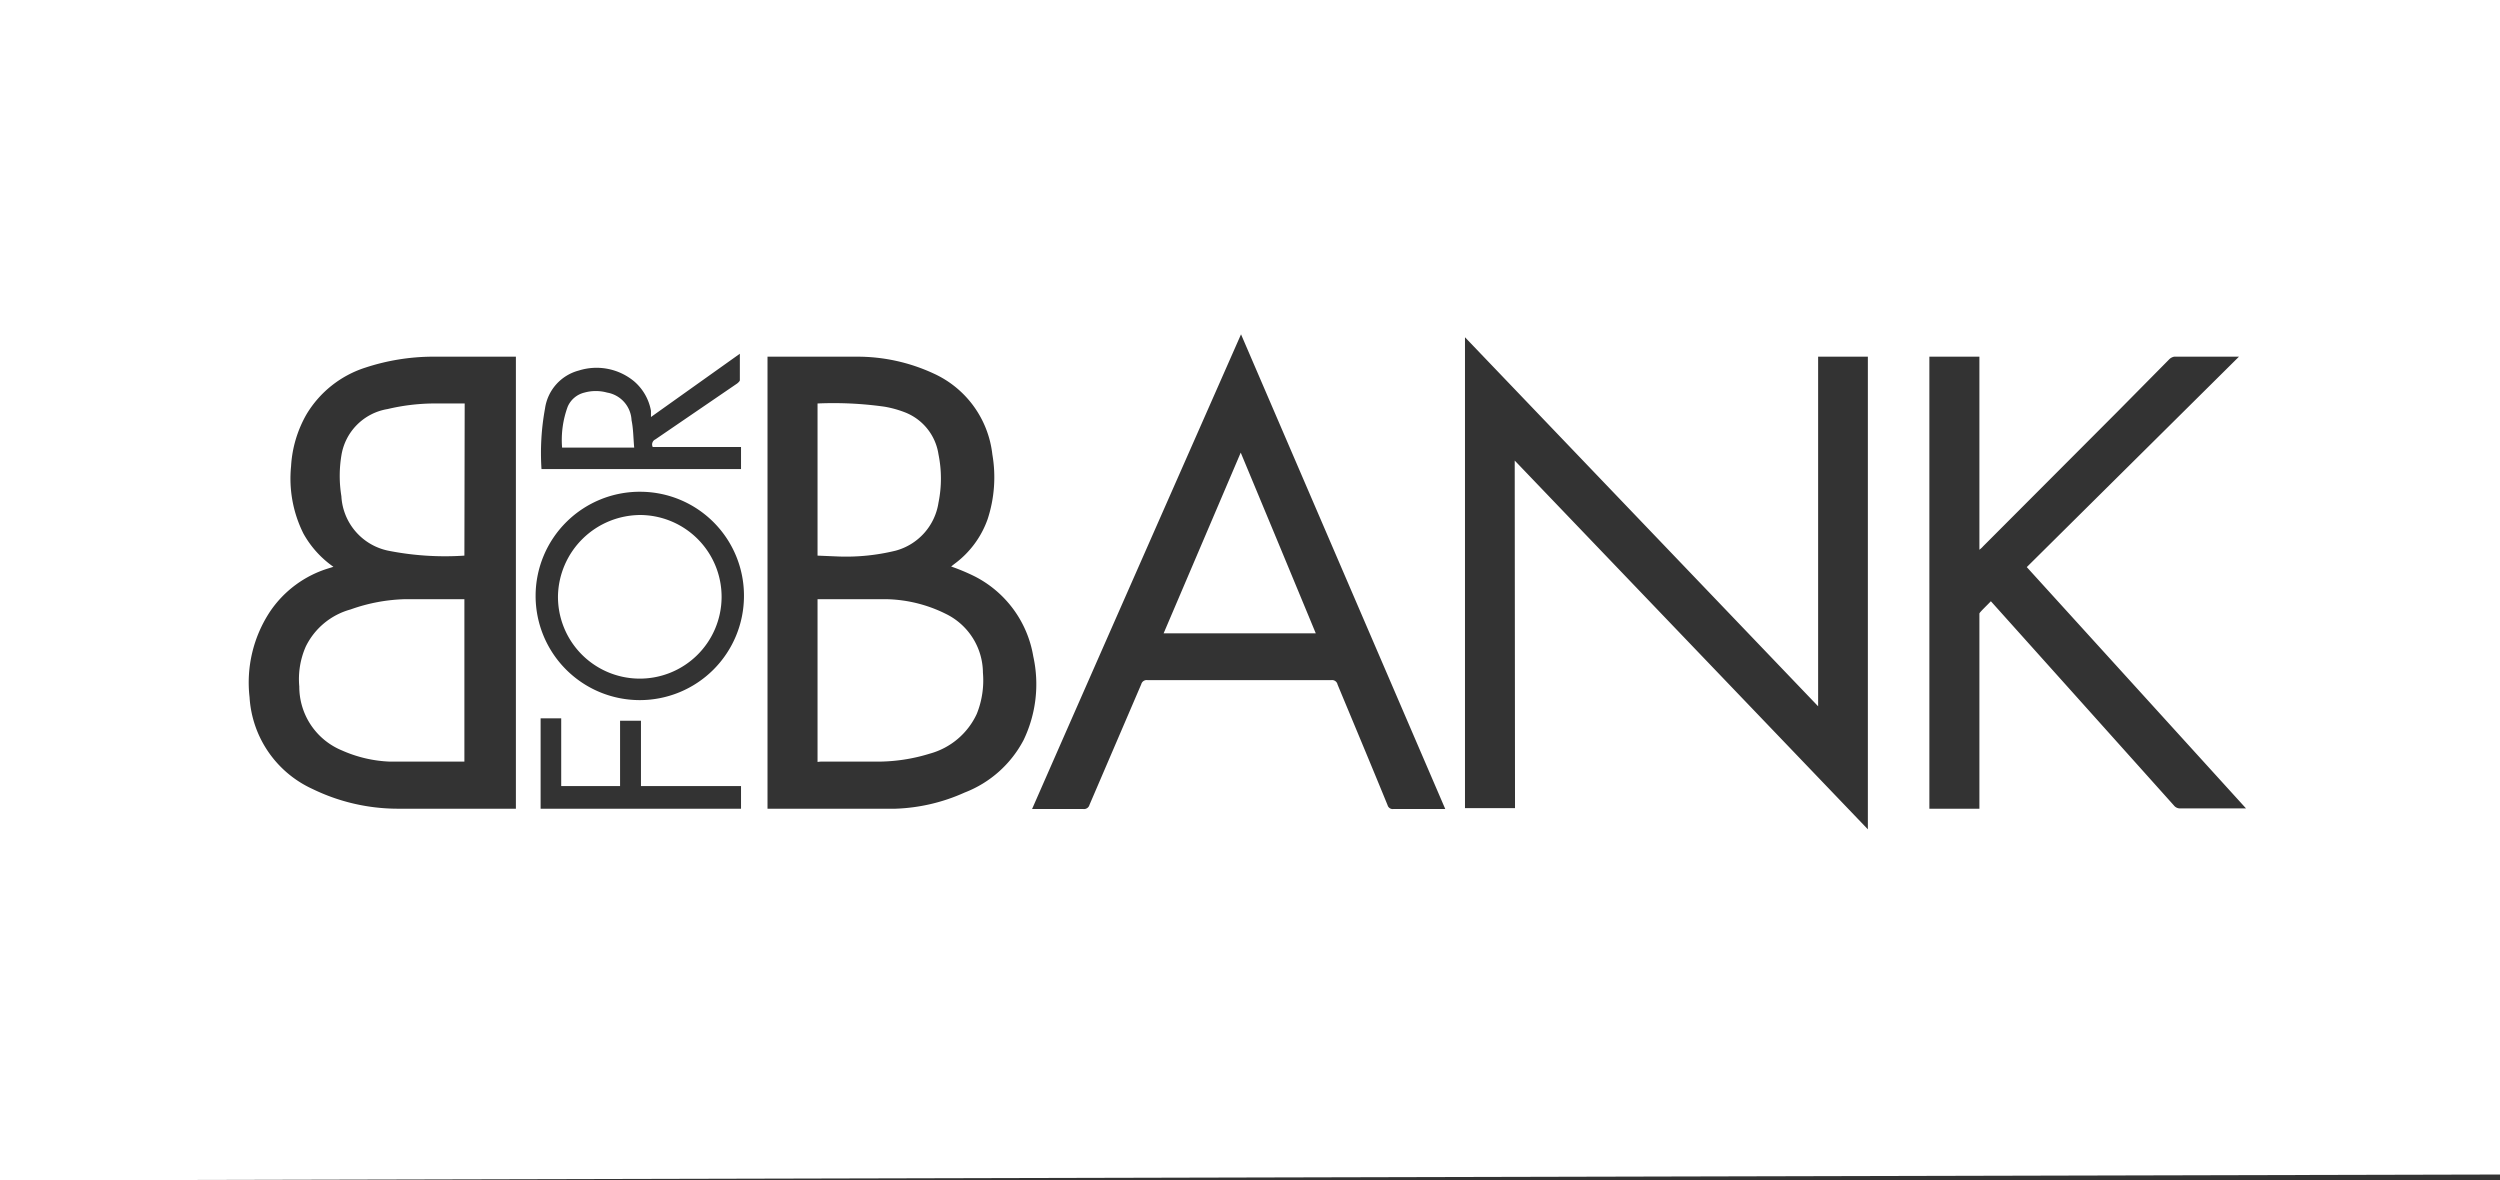
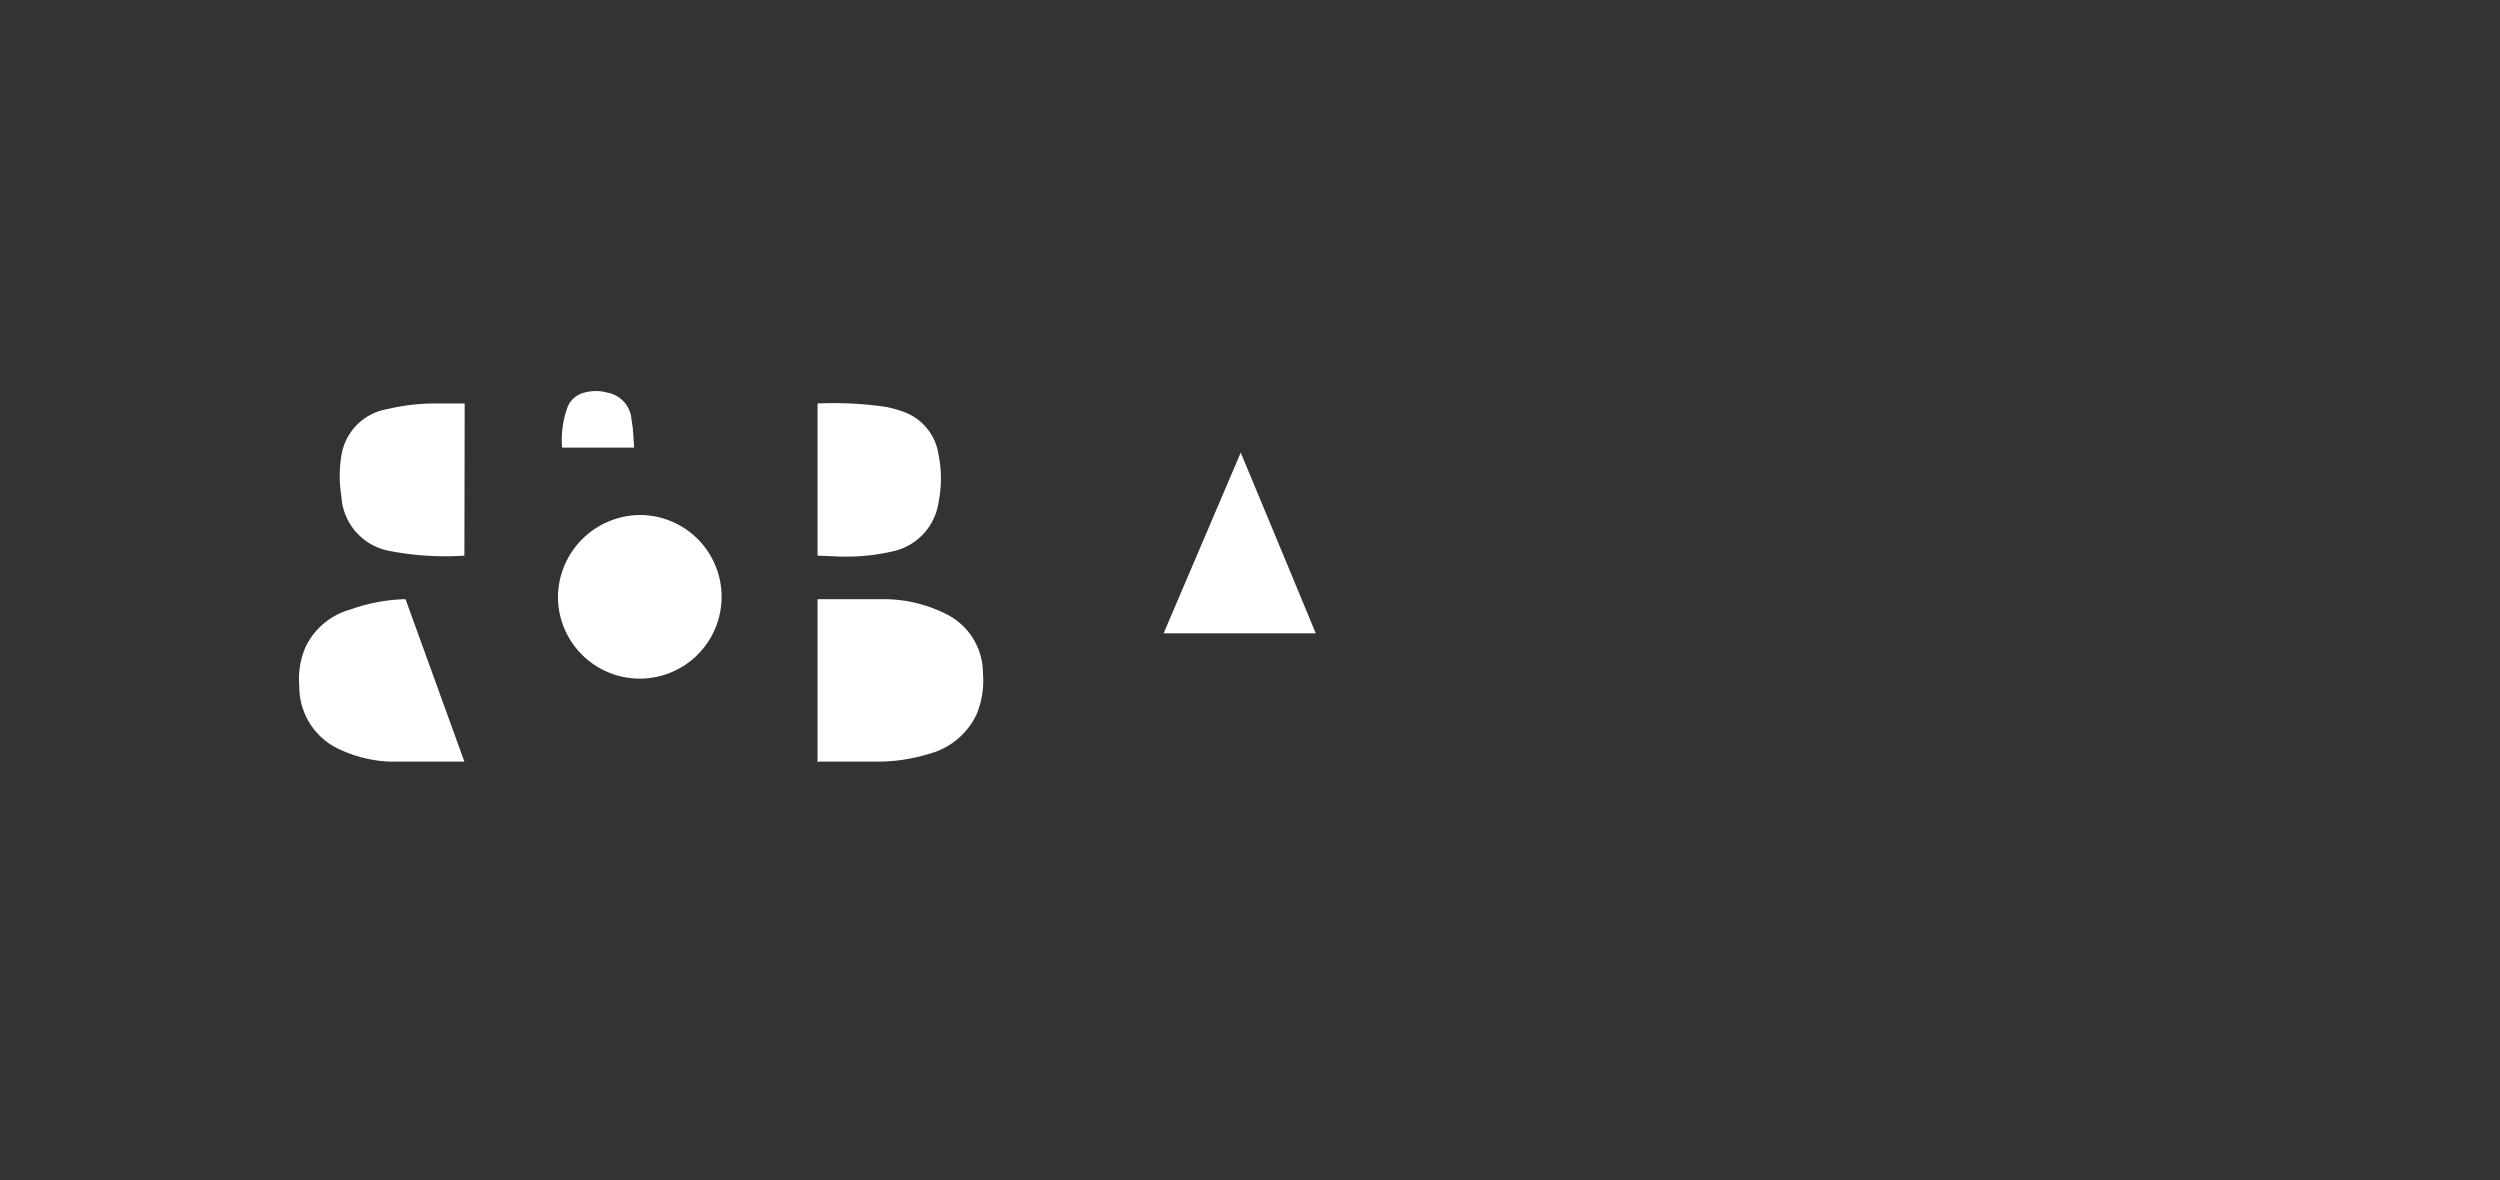
<svg xmlns="http://www.w3.org/2000/svg" id="Capa_1" data-name="Capa 1" viewBox="0 0 84.95 40.1">
  <rect x="0" y="0" width="84.95" height="40.1" fill="#333333" stroke="none" />
  <defs>
    <style>.cls-1{fill:#fff;}</style>
  </defs>
  <title>bforbank</title>
-   <path class="cls-1" d="M14.22,48.4V8.29h85V48.2ZM65.69,23.94l12,12.53V20.41H76V32.29L64,19.75v16h1.7ZM25.55,27.55l-.16.05a3.7,3.7,0,0,0-2,1.48,4.37,4.37,0,0,0-.69,2.9,3.67,3.67,0,0,0,2.14,3.12,6.63,6.63,0,0,0,2.9.67c1.32,0,2.63,0,3.94,0h.07V20.41H28.88a7.4,7.4,0,0,0-2.24.37,3.62,3.62,0,0,0-2,1.58,4,4,0,0,0-.53,1.78,4.18,4.18,0,0,0,.42,2.28A3.38,3.38,0,0,0,25.55,27.55ZM40.3,35.77h.06c1.43,0,2.86,0,4.29,0A6.21,6.21,0,0,0,47,35.22a3.81,3.81,0,0,0,2-1.78,4.38,4.38,0,0,0,.33-2.85,3.74,3.74,0,0,0-2-2.72,6.91,6.91,0,0,0-.79-.33l.1-.08a3.22,3.22,0,0,0,1.14-1.53,4.57,4.57,0,0,0,.16-2.2,3.44,3.44,0,0,0-2-2.75,6.15,6.15,0,0,0-2.6-.57c-1,0-1.93,0-2.9,0H40.3Zm50-15.36H88.1a.32.32,0,0,0-.17.09l-1.75,1.77-4.57,4.58a.79.79,0,0,1-.13.12V20.41h-1.7V35.77h1.7V29.32c0-.06,0-.14,0-.18s.26-.28.39-.42l2.69,3,3.53,3.94a.26.26,0,0,0,.2.1h2.13l.12,0-7.45-8.2Zm-33.91-.76c-2.38,5.4-4.74,10.75-7.1,16.13h1.74a.19.19,0,0,0,.21-.14L53,31.54a.19.19,0,0,1,.21-.14q3.12,0,6.25,0a.19.19,0,0,1,.21.15c.57,1.37,1.14,2.73,1.7,4.1a.18.18,0,0,0,.2.13h1.76ZM36,25a3.54,3.54,0,1,0,3.5,3.54A3.53,3.53,0,0,0,36,25Zm.34-2.54c0-.09,0-.15,0-.21a1.72,1.72,0,0,0-.57-1,2,2,0,0,0-1.88-.37,1.56,1.56,0,0,0-1.15,1.29,8.37,8.37,0,0,0-.12,2.06l0,0H39.4v-.75h-3a.19.19,0,0,1,.09-.26l2.78-1.9s.09-.07.09-.11c0-.29,0-.58,0-.9ZM36,32.78h-.71V35h-2V32.7h-.7v3.07H39.4V35H36Z" transform="translate(-14.22 -8.29)" />
-   <path class="cls-1" d="M30,34.17h0c-.84,0-1.69,0-2.53,0a4.41,4.41,0,0,1-1.63-.38,2.34,2.34,0,0,1-1.45-2.17,2.75,2.75,0,0,1,.22-1.36A2.4,2.4,0,0,1,26.13,29,5.94,5.94,0,0,1,28,28.65H30Z" transform="translate(-14.22 -8.29)" />
+   <path class="cls-1" d="M30,34.17h0c-.84,0-1.69,0-2.53,0a4.41,4.41,0,0,1-1.63-.38,2.34,2.34,0,0,1-1.45-2.17,2.75,2.75,0,0,1,.22-1.36A2.4,2.4,0,0,1,26.13,29,5.94,5.94,0,0,1,28,28.65Z" transform="translate(-14.22 -8.29)" />
  <path class="cls-1" d="M30,27.17A9.9,9.9,0,0,1,27.4,27a2,2,0,0,1-1.58-1.85,4.27,4.27,0,0,1,0-1.38,1.9,1.9,0,0,1,1.57-1.58A7,7,0,0,1,28.94,22c.36,0,.71,0,1.07,0Z" transform="translate(-14.22 -8.29)" />
  <path class="cls-1" d="M42,34.18V28.65h.11c.74,0,1.47,0,2.2,0a4.73,4.73,0,0,1,2.05.5,2.24,2.24,0,0,1,1.26,2,3.05,3.05,0,0,1-.21,1.4,2.48,2.48,0,0,1-1.6,1.35,6,6,0,0,1-1.79.27c-.64,0-1.28,0-1.92,0Z" transform="translate(-14.22 -8.29)" />
  <path class="cls-1" d="M42,27.17V22h0a12.4,12.4,0,0,1,2.28.11,3.57,3.57,0,0,1,.66.18,1.82,1.82,0,0,1,1.17,1.44,4.12,4.12,0,0,1,0,1.64A2,2,0,0,1,44.66,27a7.07,7.07,0,0,1-1.94.2Z" transform="translate(-14.22 -8.29)" />
  <path class="cls-1" d="M56.38,23.67c.86,2.06,1.7,4.09,2.55,6.14H53.76Z" transform="translate(-14.22 -8.29)" />
  <path class="cls-1" d="M36,25.79a2.78,2.78,0,1,1-2.82,2.75A2.81,2.81,0,0,1,36,25.79Z" transform="translate(-14.22 -8.29)" />
  <path class="cls-1" d="M35.77,23.5H33.32a3.28,3.28,0,0,1,.19-1.39.83.83,0,0,1,.57-.48,1.44,1.44,0,0,1,.77,0,1,1,0,0,1,.83.94C35.74,22.85,35.74,23.17,35.77,23.5Z" transform="translate(-14.22 -8.29)" />
</svg>